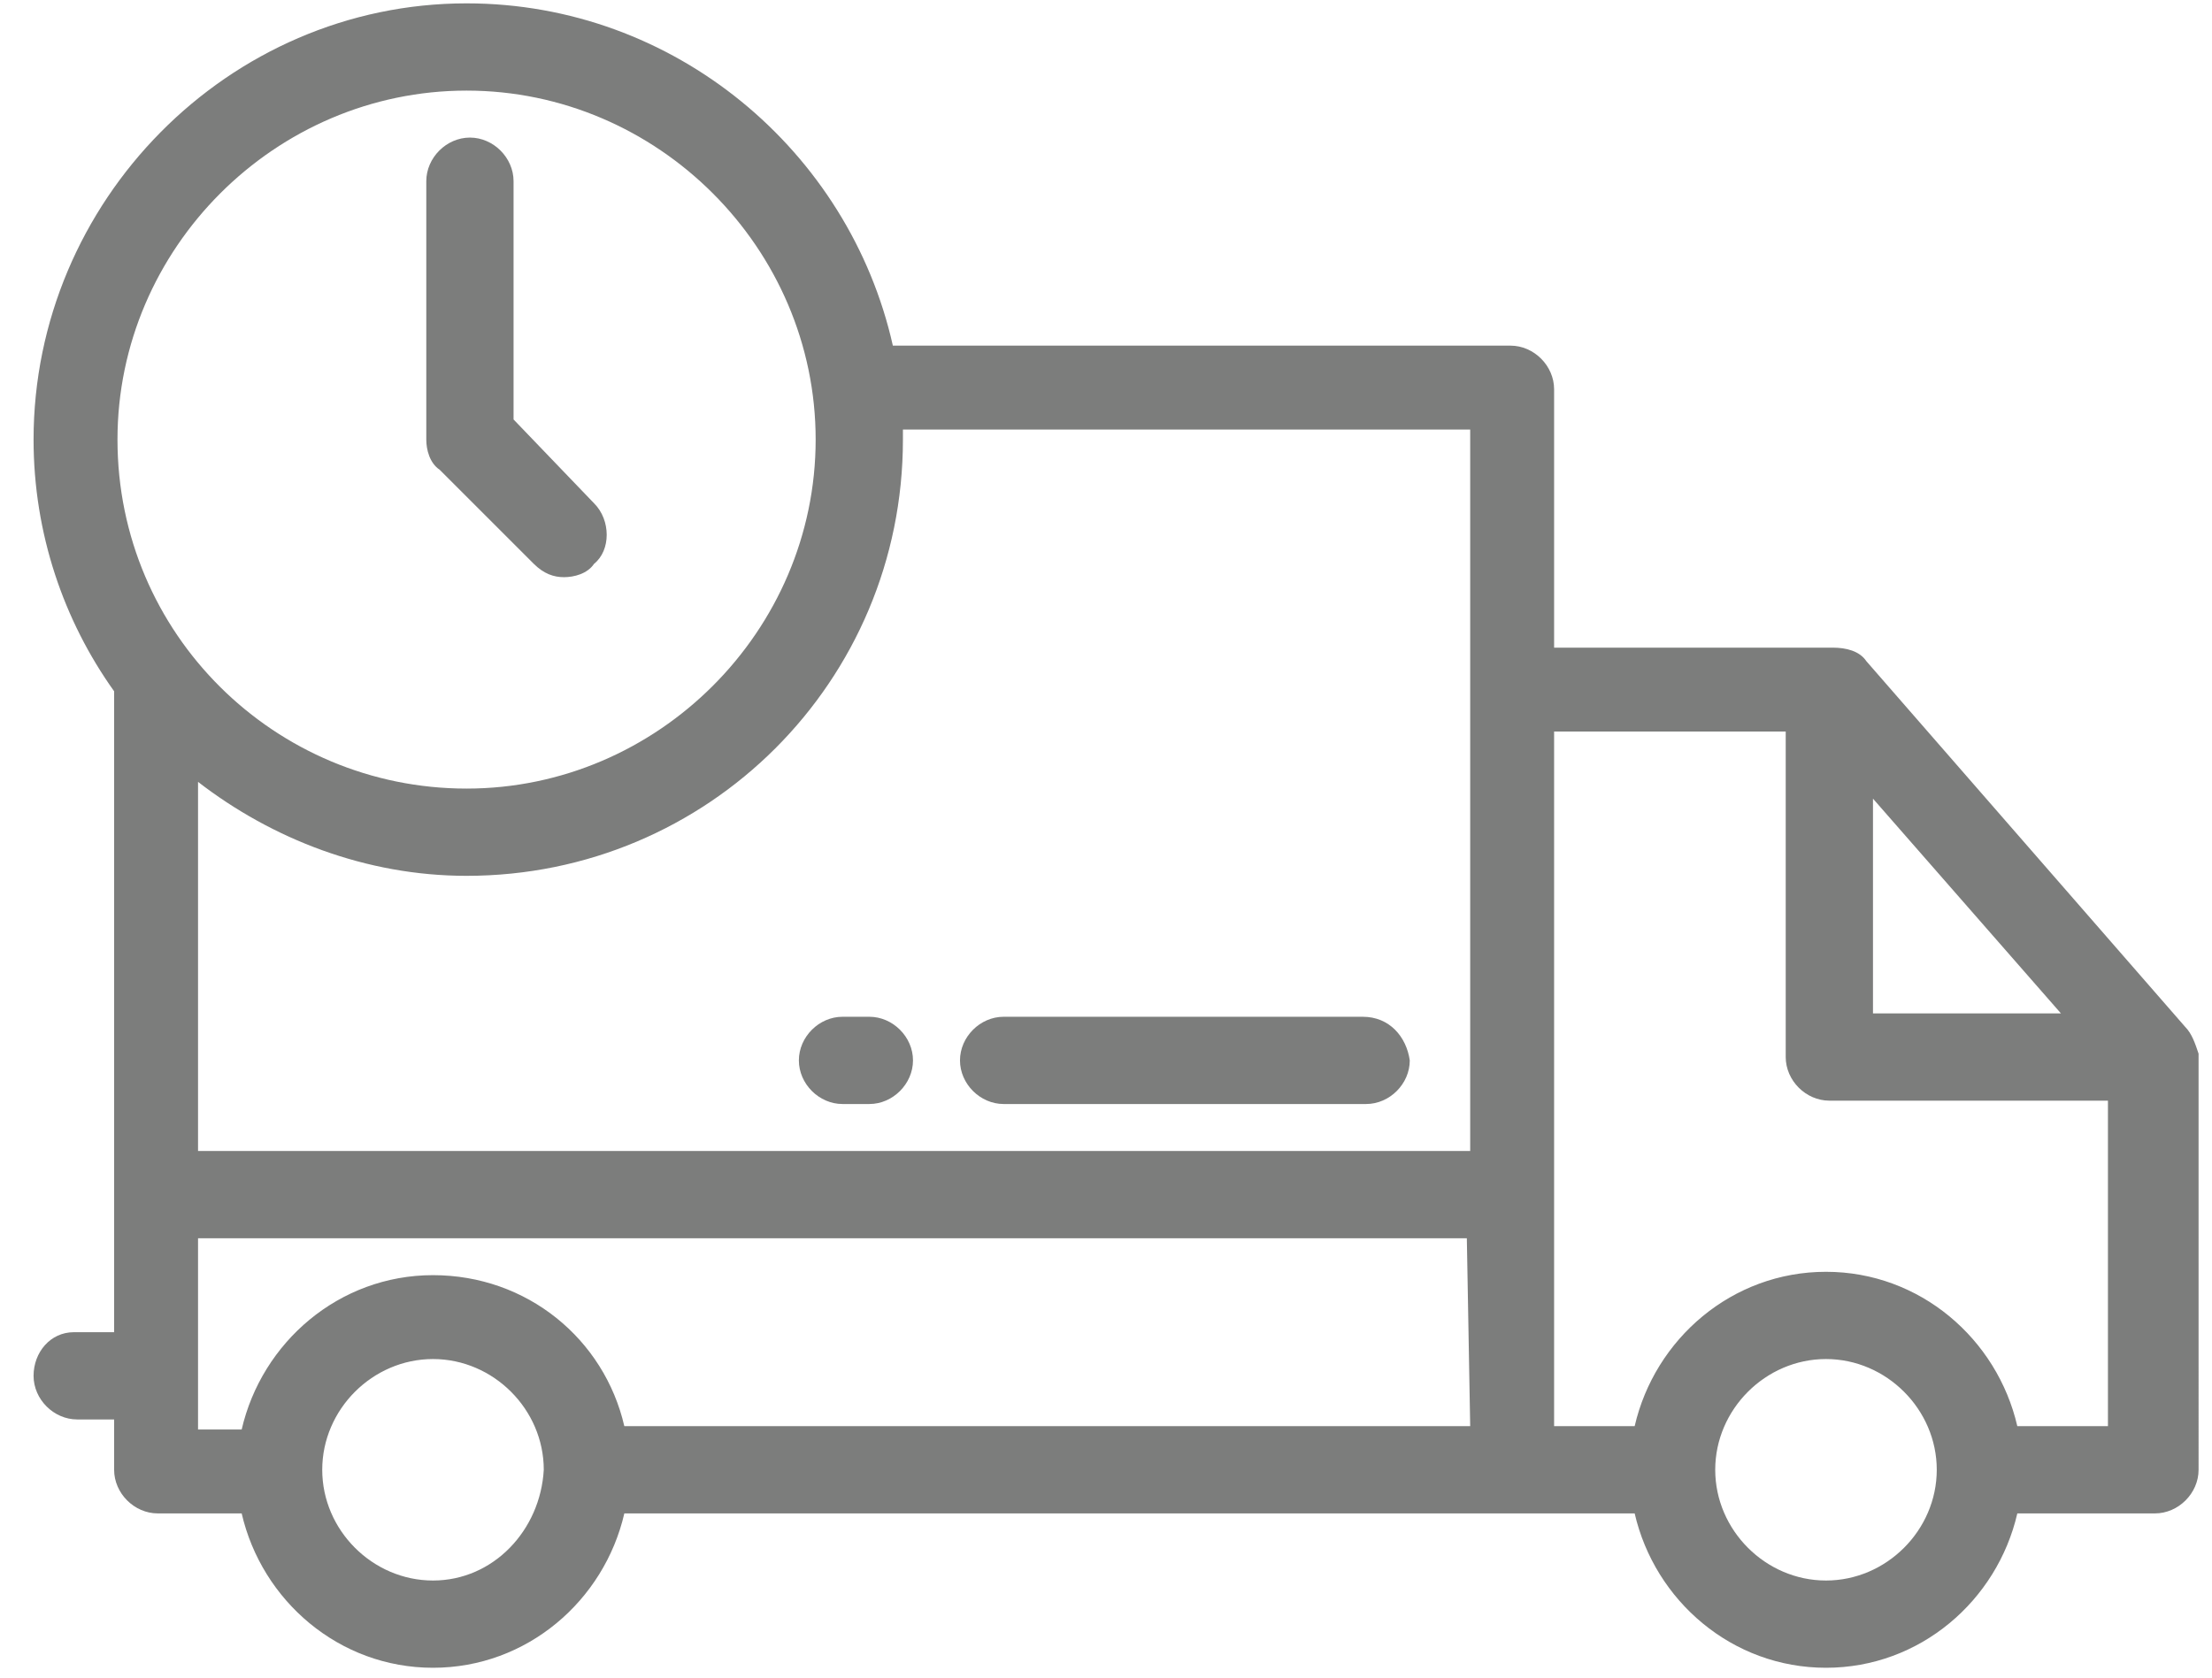
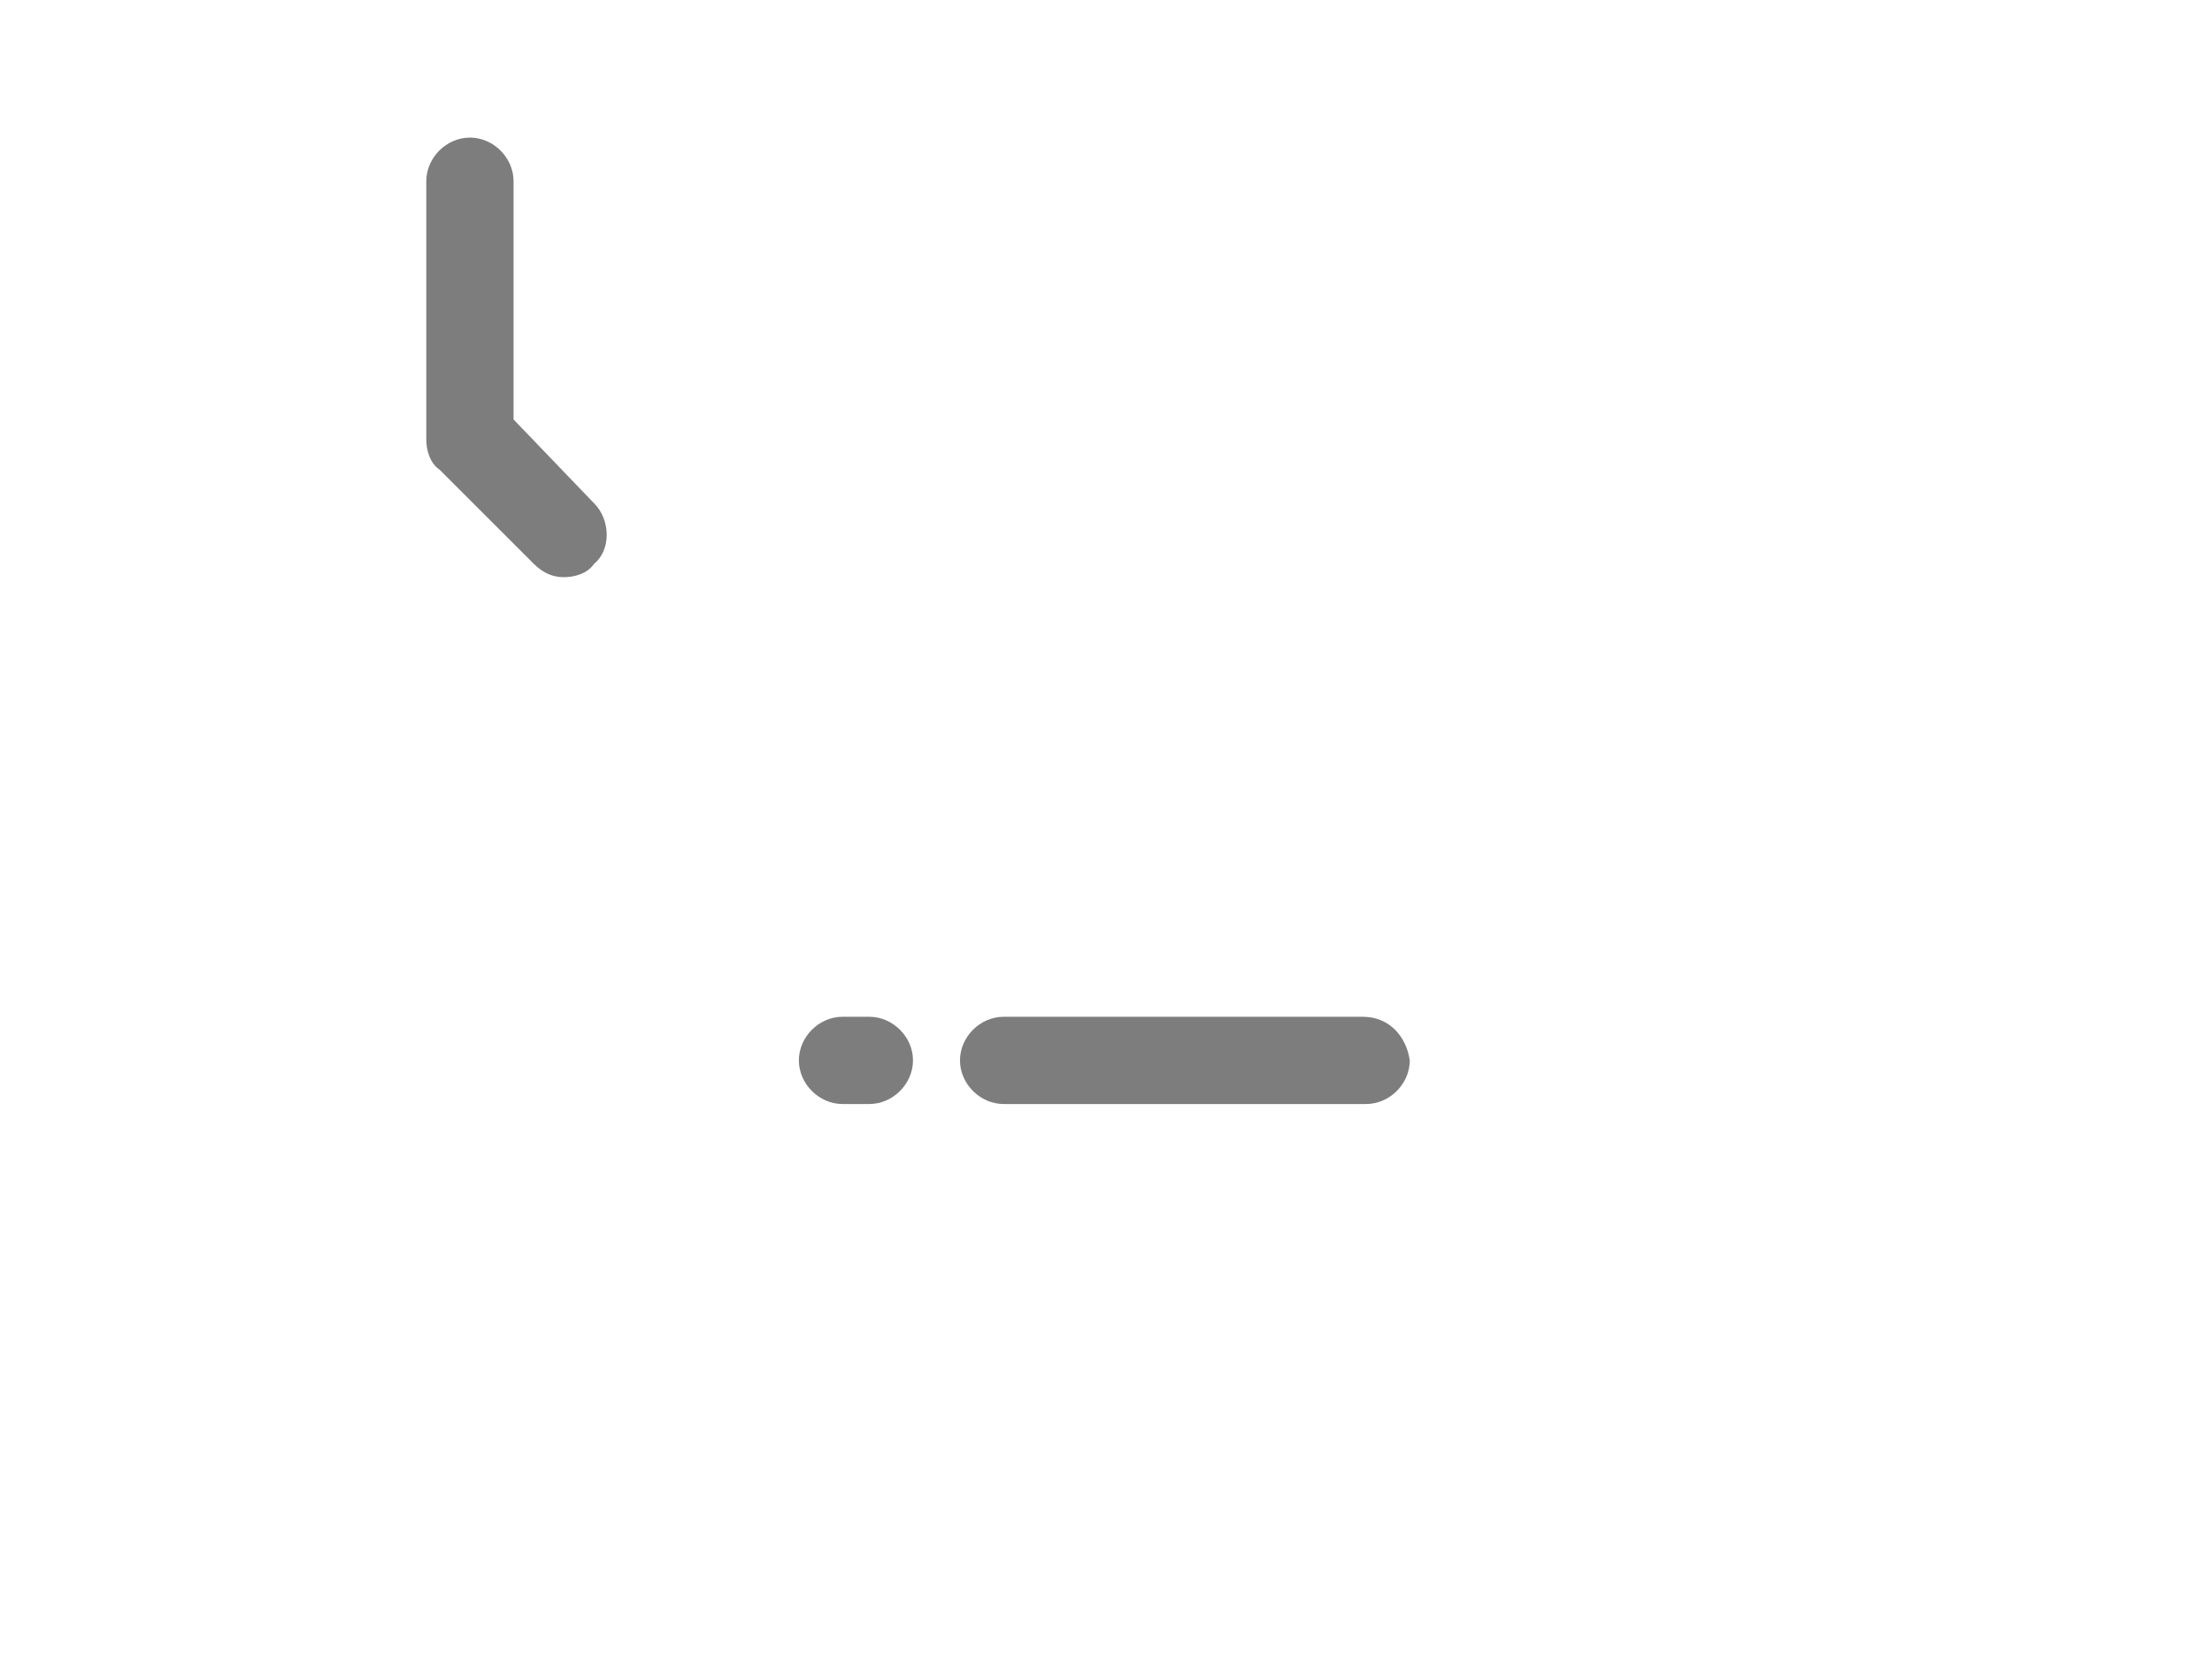
<svg xmlns="http://www.w3.org/2000/svg" version="1.1" id="Layer_1" x="0px" y="0px" width="65.9px" height="50px" viewBox="0 0 65.9 50" style="enable-background:new 0 0 65.9 50;" xml:space="preserve">
  <style type="text/css">

	.st0{fill:#7C7D7C;}

</style>
  <g>
    <g>
-       <path class="st0" d="M65.1,30.6l-9.5-10.9c-0.2-0.3-0.6-0.4-1-0.4h-0.1h-8.2v-7.7c0-0.7-0.6-1.3-1.3-1.3H26.6    C25.3,4.5,20.1,0.1,13.9,0.1C6.8,0.1,1,6,1,13.1c0,2.8,0.9,5.4,2.4,7.5v19.1H2.2C1.5,39.7,1,40.3,1,41s0.6,1.3,1.3,1.3h1.1v1.5    c0,0.7,0.6,1.3,1.3,1.3h2.5c0.6,2.6,2.9,4.6,5.7,4.6s5.1-2,5.7-4.6h30.1l0,0c0.6,2.6,2.9,4.6,5.7,4.6s5.1-2,5.7-4.6h4.1    c0.7,0,1.3-0.6,1.3-1.3V31.5v-0.1C65.4,31.1,65.3,30.8,65.1,30.6z M26.9,12.8h16.9v21.5H5.9v-11c2.2,1.7,5,2.8,8,2.8    c7.2,0,13-5.8,13-13C26.9,13,26.9,12.9,26.9,12.8z M3.5,13.1c0-5.7,4.7-10.4,10.4-10.4s10.4,4.7,10.4,10.4    c0,5.7-4.7,10.4-10.4,10.4S3.5,18.9,3.5,13.1z M12.9,47.1c-1.8,0-3.3-1.5-3.3-3.3s1.5-3.3,3.3-3.3s3.3,1.5,3.3,3.3    C16.1,45.6,14.7,47.1,12.9,47.1z M43.8,42.5H18.6C18,39.9,15.7,38,12.9,38s-5.1,2-5.7,4.6H5.9v-5.7h37.8L43.8,42.5L43.8,42.5z     M55.8,23.8l5.6,6.4h-5.6V23.8z M54.4,47.1c-1.8,0-3.3-1.5-3.3-3.3s1.5-3.3,3.3-3.3s3.3,1.5,3.3,3.3S56.2,47.1,54.4,47.1z     M62.9,42.5h-2.8c-0.6-2.6-2.9-4.6-5.7-4.6s-5.1,2-5.7,4.6h-2.4V21.8h6.9v9.7c0,0.7,0.6,1.3,1.3,1.3h8.3v9.7H62.9z" />
-     </g>
+       </g>
  </g>
  <g>
    <g>
      <path class="st0" d="M40.6,30.3H29.9c-0.7,0-1.3,0.6-1.3,1.3c0,0.7,0.6,1.3,1.3,1.3h10.8c0.7,0,1.3-0.6,1.3-1.3    C41.9,30.9,41.4,30.3,40.6,30.3z" />
    </g>
  </g>
  <g>
    <g>
      <path class="st0" d="M25.9,30.3h-0.8c-0.7,0-1.3,0.6-1.3,1.3c0,0.7,0.6,1.3,1.3,1.3h0.8c0.7,0,1.3-0.6,1.3-1.3    C27.2,30.9,26.6,30.3,25.9,30.3z" />
    </g>
  </g>
  <g>
    <g>
      <path class="st0" d="M17.7,15l-2.4-2.5V5.4c0-0.7-0.6-1.3-1.3-1.3s-1.3,0.6-1.3,1.3v7.7c0,0.3,0.1,0.7,0.4,0.9l2.8,2.8    c0.3,0.3,0.6,0.4,0.9,0.4c0.3,0,0.7-0.1,0.9-0.4C18.2,16.4,18.2,15.5,17.7,15z" />
    </g>
  </g>
</svg>